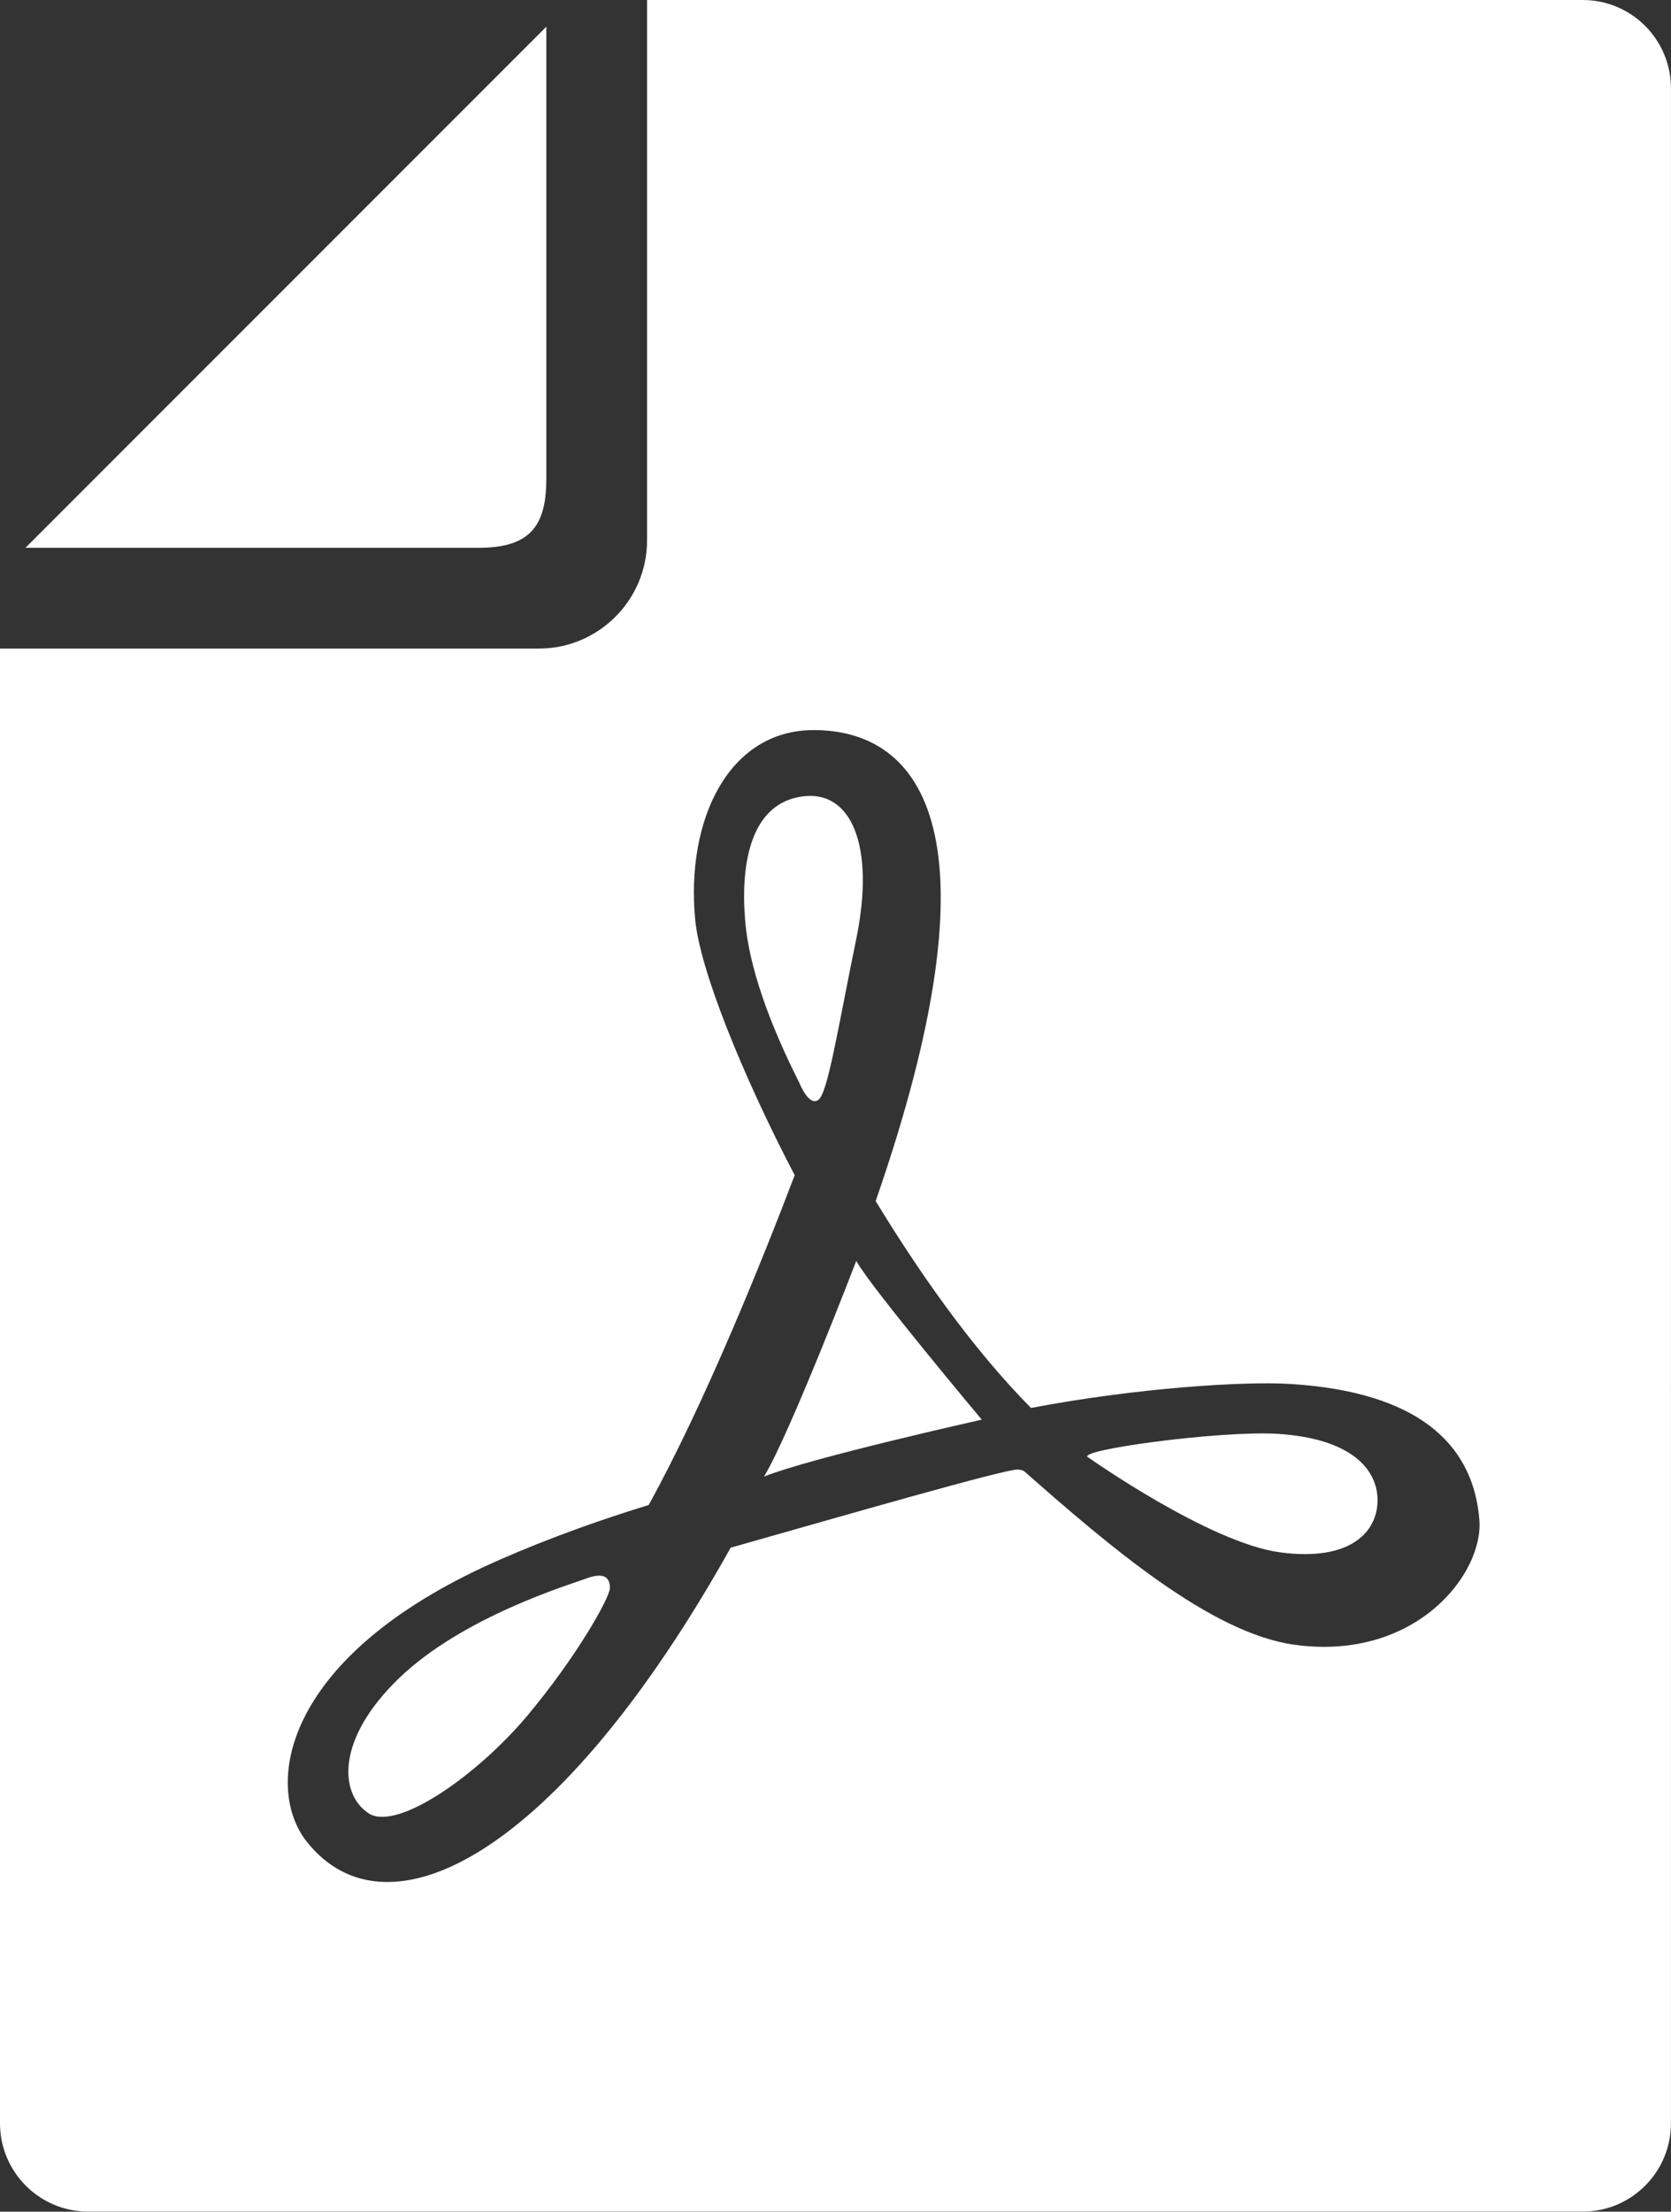
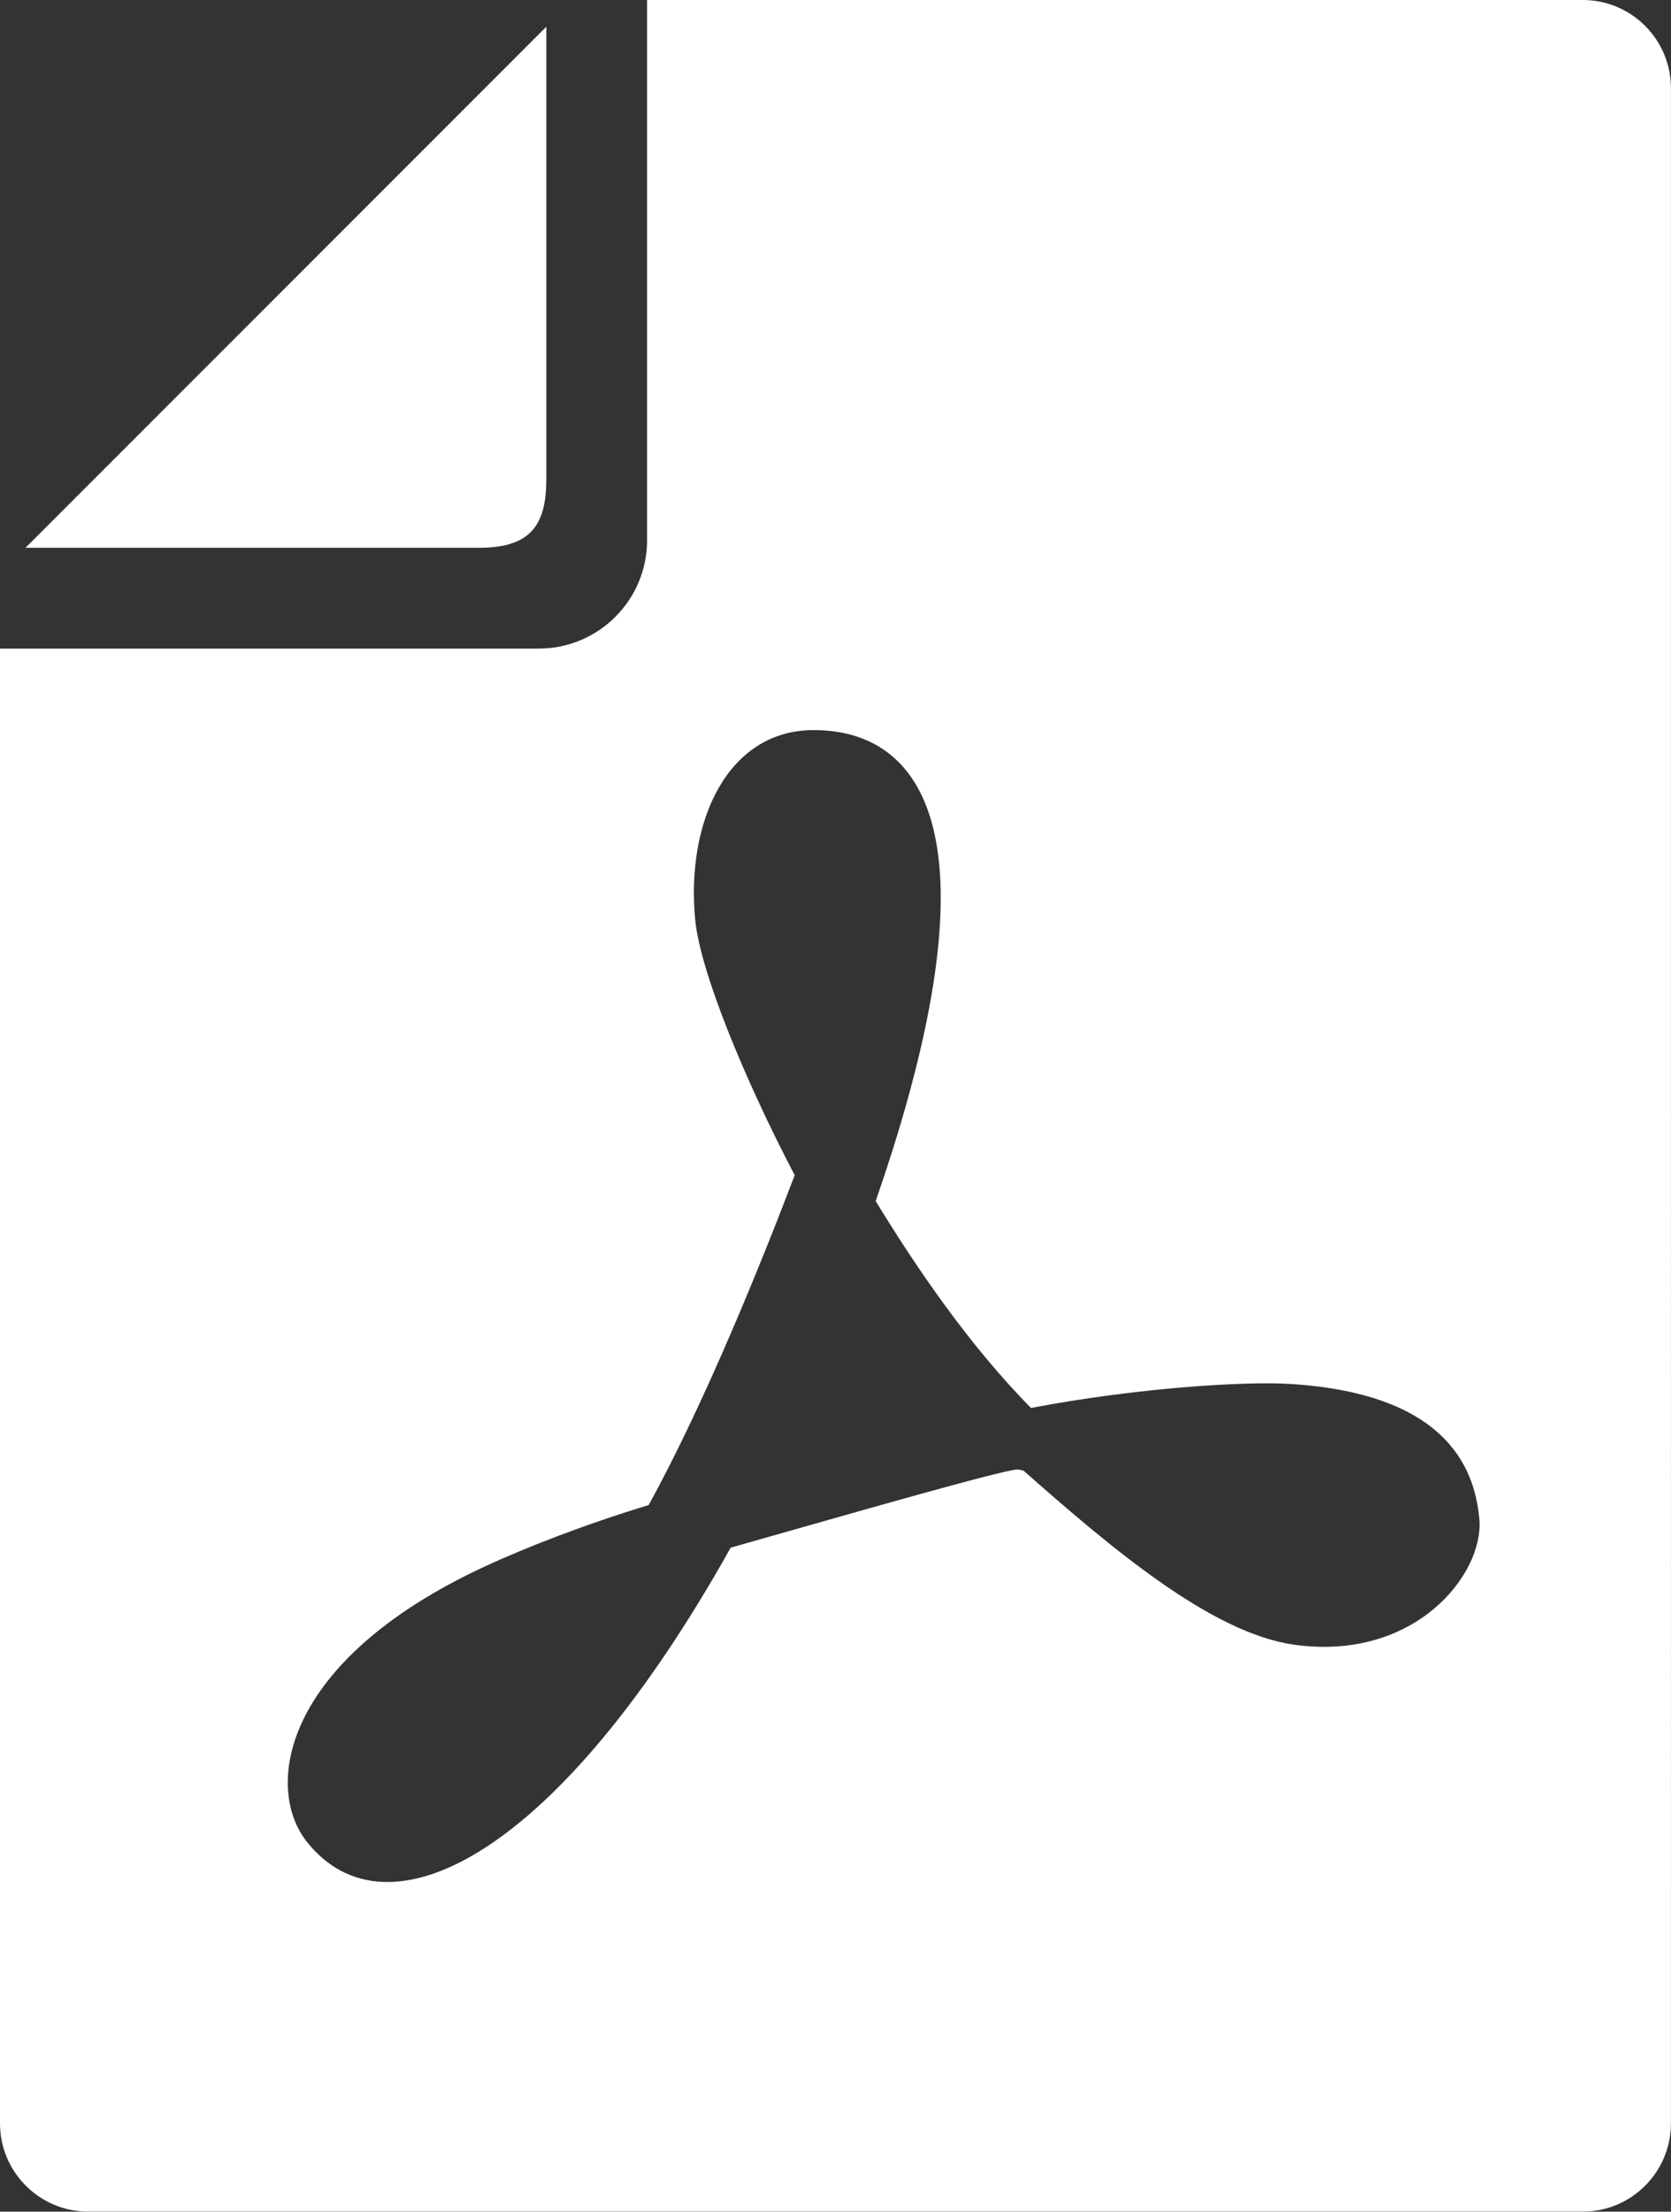
<svg xmlns="http://www.w3.org/2000/svg" id="_レイヤー_2" data-name="レイヤー 2" viewBox="0 0 26 34.398">
  <rect x="0" y="0" width="26" height="34.398" fill="#333333" stroke="none" />
  <g id="_コンテンツ" data-name="コンテンツ">
    <g>
      <path d="M8.501,7.462V.415L.396,8.52h7.046c.762,0,1.058-.296,1.058-1.058Z" style="fill: #fff;" />
-       <path d="M12.734,17.106c.147-.112.295-1.069.59-2.508.295-1.438-.074-2.322-.847-2.21-.775.11-.958.994-.884,1.916.073.921.551,1.953.847,2.543,0,0,.147.369.294.259Z" style="fill: #fff;" />
-       <path d="M9.121,24.551c-.25.093-1.915.59-2.91,1.548-.996.959-.923,1.806-.48,2.101.441.294,1.695-.59,2.47-1.511.774-.923,1.289-1.844,1.289-1.991,0-.147-.073-.258-.37-.147Z" style="fill: #fff;" />
-       <path d="M11.888,22.965c.735-.294,3.388-.885,3.388-.885,0,0-1.731-2.063-1.953-2.469,0,0-1.032,2.689-1.435,3.354Z" style="fill: #fff;" />
      <path d="M24.629,0h-14.561v8.405c0,.927-.755,1.682-1.681,1.682H0v22.938c0,.756.615,1.372,1.371,1.372h23.257c.756,0,1.371-.615,1.371-1.372V1.371c0-.756-.615-1.371-1.371-1.371ZM20.143,25.581c-1.298-.177-2.876-1.526-4.213-2.704-.039-.014-.074-.021-.1-.021-.217,0-2.628.695-4.461,1.215-2.678,4.788-5.345,6.155-6.597,4.571-.658-.834-.404-2.802,2.765-4.276.637-.294,1.523-.643,2.556-.958.883-1.603,1.773-3.819,2.272-5.13-.813-1.555-1.474-3.194-1.548-3.973-.148-1.549.516-2.95,1.843-2.95,1.691,0,2.947,1.622.965,7.325.618,1.014,1.453,2.243,2.417,3.218,1.666-.317,3.33-.416,4.022-.374,2.385.144,2.881,1.257,2.954,2.105.074.848-.995,2.211-2.875,1.952Z" style="fill: #fff;" />
-       <path d="M19.885,22.301c-.889-.057-3.206.258-2.949.368,0,0,1.88,1.329,2.984,1.475,1.109.147,1.514-.331,1.514-.81,0-.48-.405-.959-1.549-1.033Z" style="fill: #fff;" />
    </g>
  </g>
</svg>